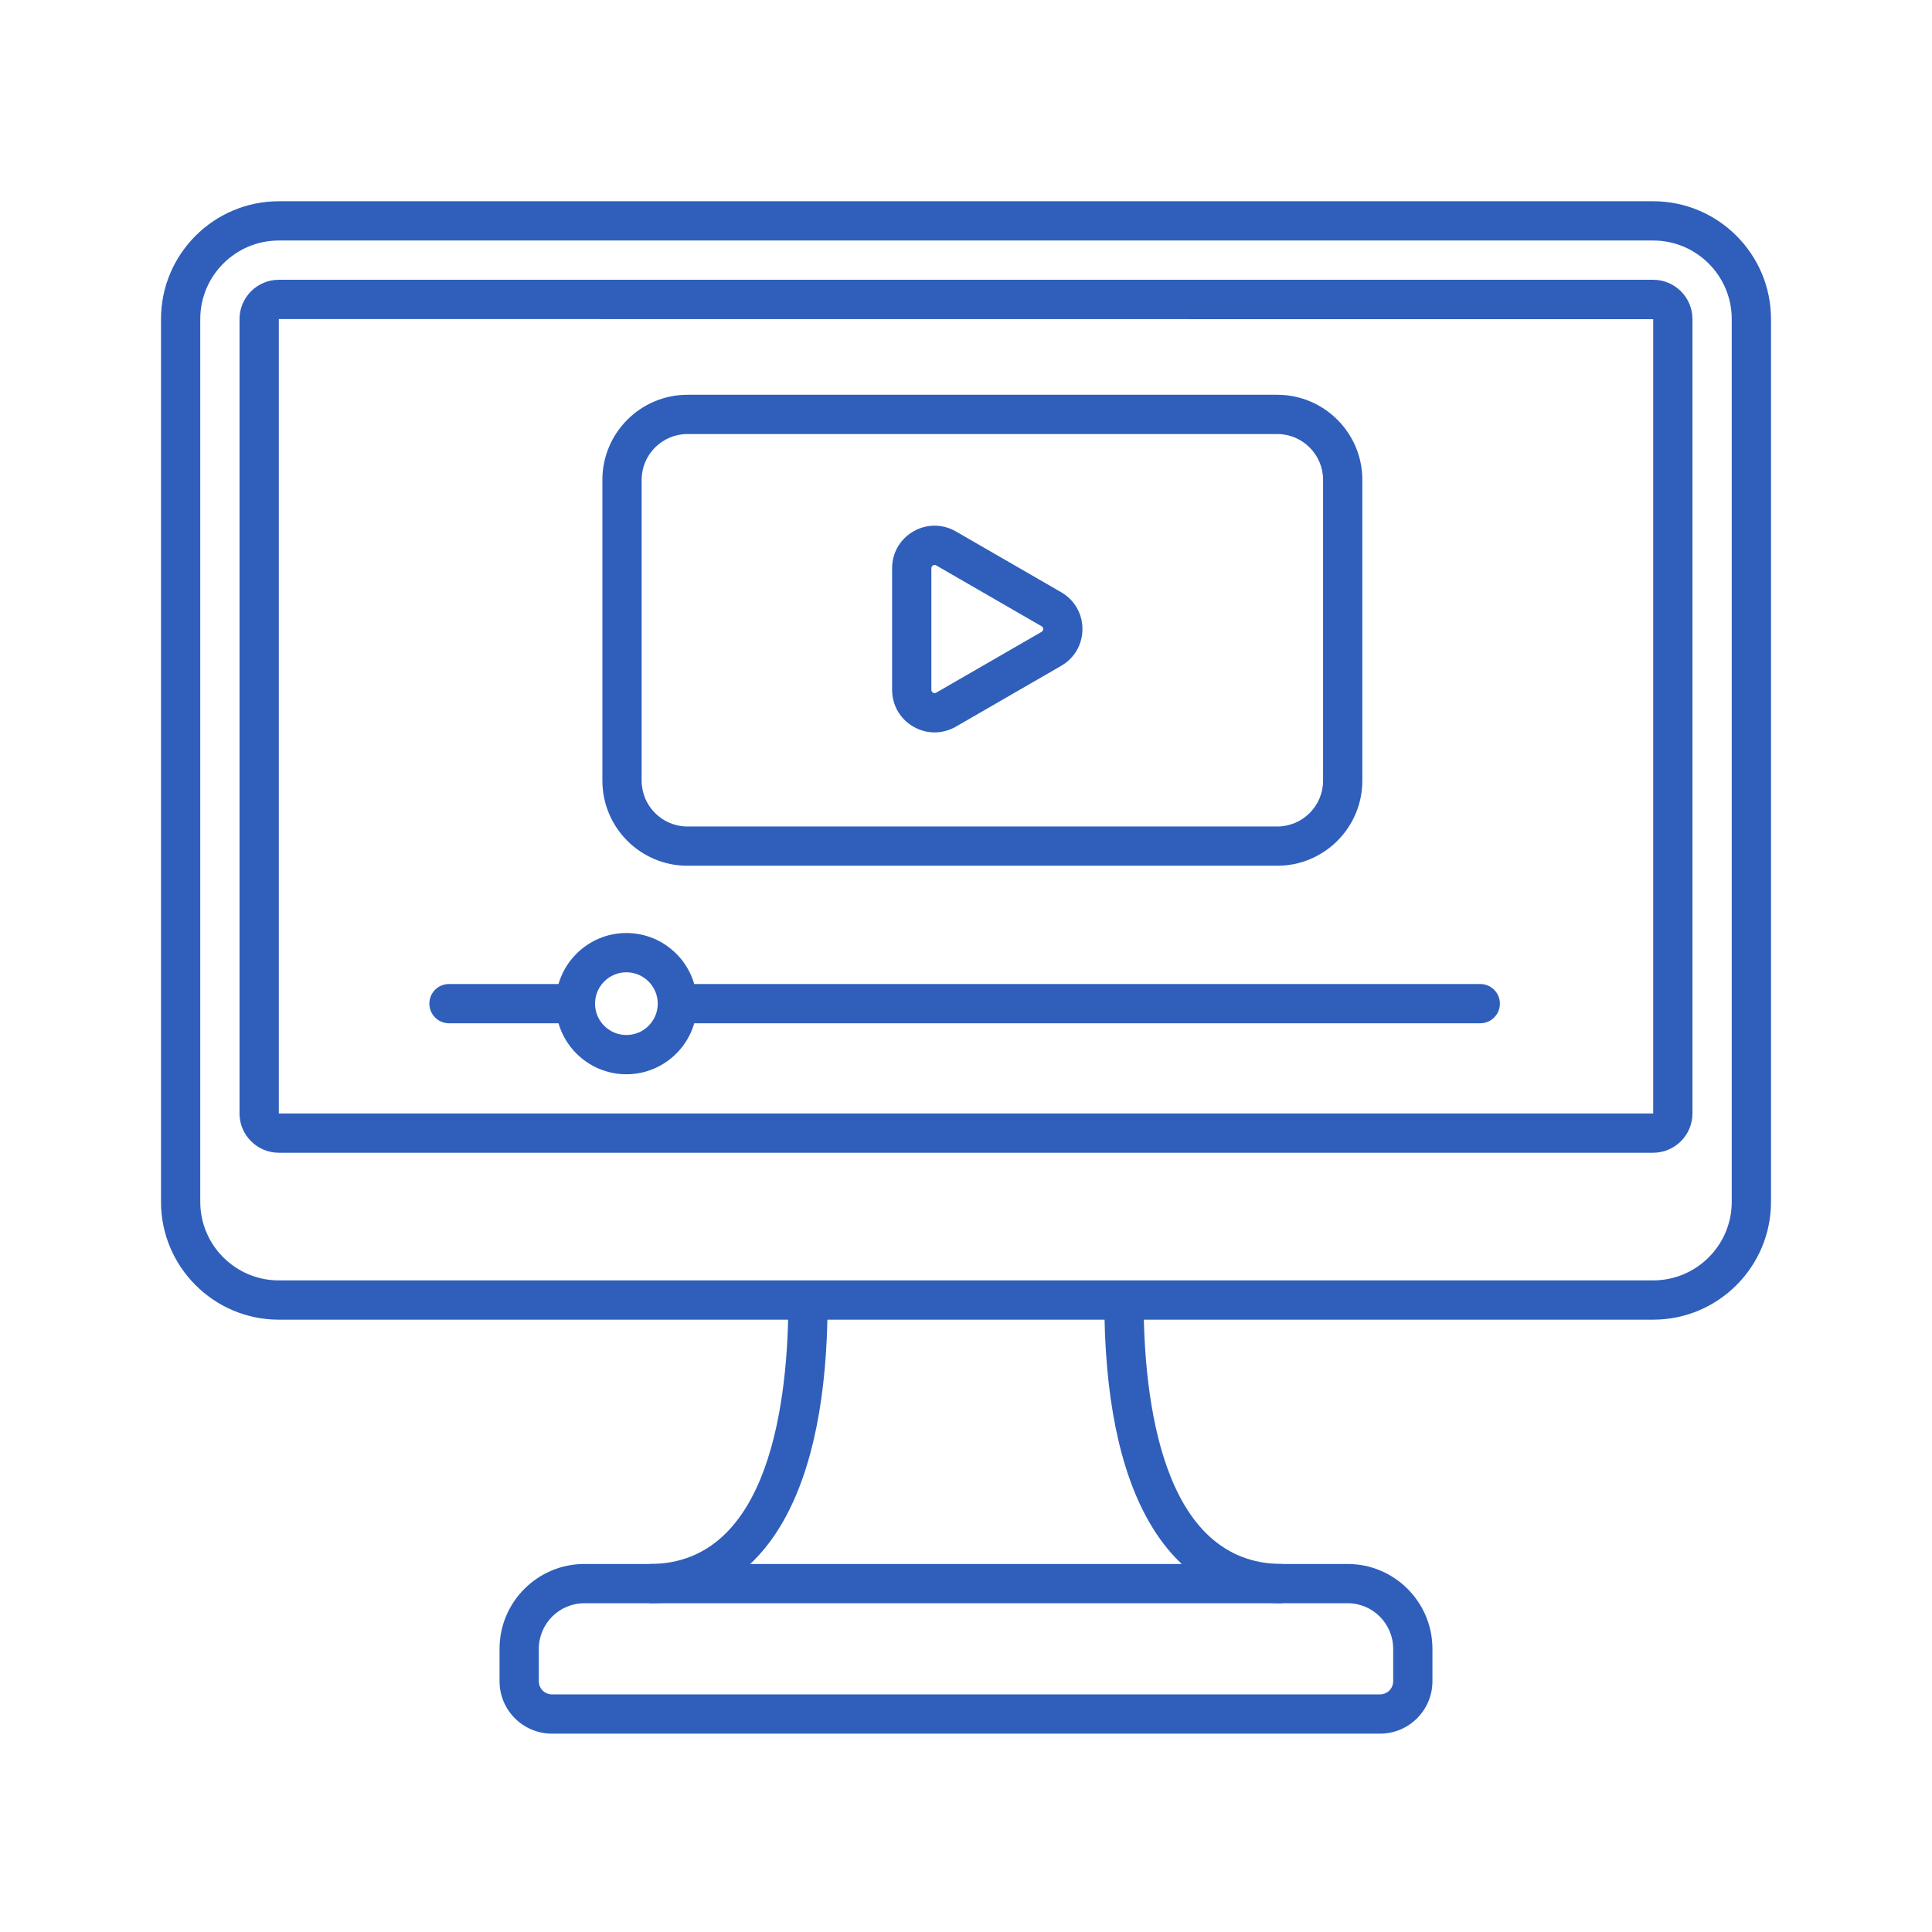
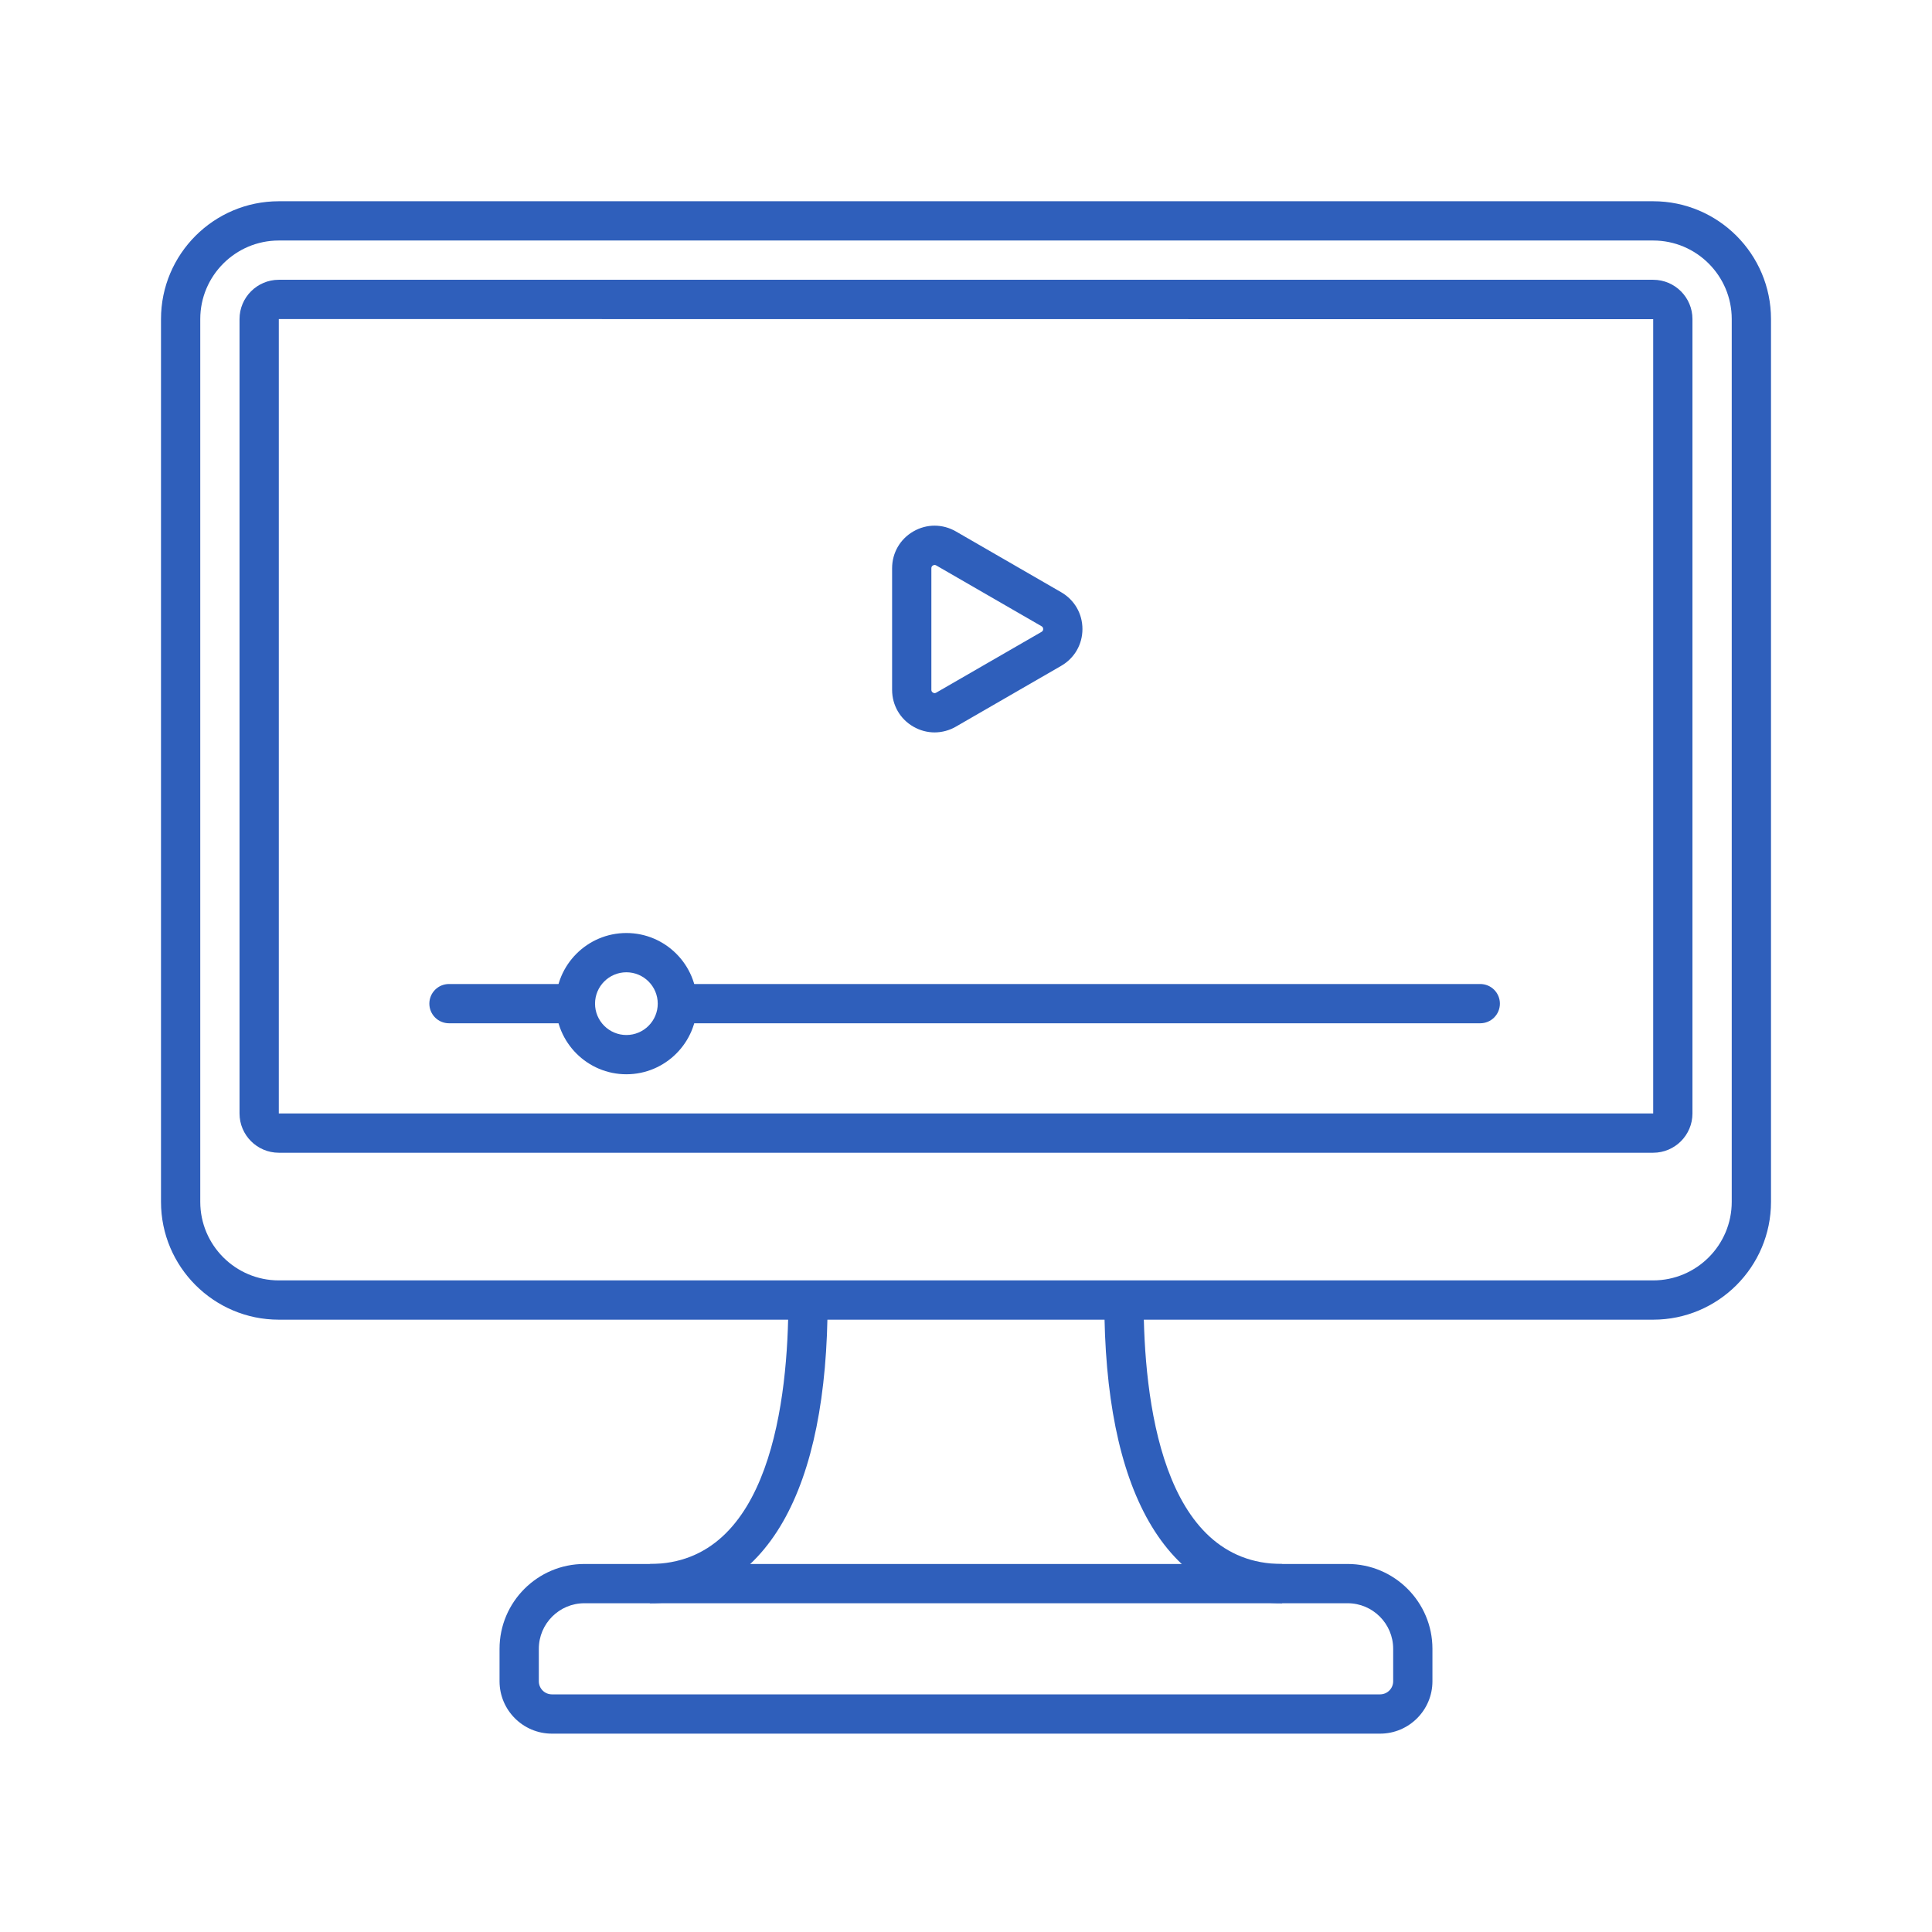
<svg xmlns="http://www.w3.org/2000/svg" width="96" height="96" viewBox="0 0 96 96" fill="none">
  <path d="M68.576 86.144H27.424C25.989 86.144 24.822 84.976 24.822 83.542V81.928C24.822 79.604 26.713 77.713 29.037 77.713H66.962C69.286 77.713 71.177 79.604 71.177 81.928V83.542C71.177 84.976 70.01 86.144 68.576 86.144ZM29.038 79.664C27.789 79.664 26.774 80.68 26.774 81.928V83.542C26.774 83.9 27.065 84.192 27.424 84.192H68.576C68.934 84.192 69.226 83.9 69.226 83.542V81.928C69.226 80.68 68.211 79.664 66.962 79.664H29.038Z" fill="#2F5FBB" />
  <path d="M63.71 79.665C60.898 79.665 58.61 78.263 57.092 75.612C55.62 73.04 54.873 69.334 54.873 64.599H56.825C56.825 69.497 57.719 77.714 63.71 77.714V79.665ZM32.289 79.665V77.714C38.28 77.714 39.174 69.497 39.174 64.599H41.125C41.125 69.334 40.379 73.04 38.907 75.612C37.389 78.263 35.101 79.665 32.289 79.665Z" fill="#2F5FBB" />
  <path d="M82.146 65.574H13.854C10.626 65.574 8 62.948 8 59.72V15.854C8 12.626 10.626 10 13.854 10H82.146C85.374 10 88 12.626 88 15.854V59.72C88 62.948 85.374 65.574 82.146 65.574ZM13.854 11.951C11.702 11.951 9.951 13.702 9.951 15.854V59.72C9.951 61.871 11.702 63.622 13.854 63.622H82.146C84.298 63.622 86.049 61.871 86.049 59.72V15.854C86.049 13.702 84.298 11.951 82.146 11.951H13.854Z" fill="#2F5FBB" />
  <path d="M82.146 57.279H13.854C12.778 57.279 11.902 56.404 11.902 55.328V15.854C11.902 14.778 12.778 13.902 13.854 13.902H82.146C83.222 13.902 84.097 14.778 84.097 15.854V55.328C84.097 56.404 83.222 57.279 82.146 57.279ZM13.854 15.854V55.328H82.146V15.86L13.854 15.854Z" fill="#2F5FBB" />
  <path d="M31.125 53.38C29.189 53.38 27.615 51.806 27.615 49.871C27.615 47.936 29.189 46.361 31.125 46.361C33.059 46.361 34.634 47.936 34.634 49.871C34.634 51.806 33.059 53.38 31.125 53.38ZM31.125 48.312C30.265 48.312 29.567 49.011 29.567 49.871C29.567 50.73 30.265 51.429 31.125 51.429C31.984 51.429 32.683 50.73 32.683 49.871C32.683 49.011 31.983 48.312 31.125 48.312Z" fill="#2F5FBB" />
  <path d="M73.553 50.846H33.818C33.559 50.846 33.311 50.743 33.128 50.56C32.945 50.377 32.843 50.129 32.843 49.87C32.843 49.611 32.945 49.363 33.128 49.18C33.311 48.997 33.559 48.895 33.818 48.895H73.553C73.812 48.895 74.06 48.997 74.243 49.18C74.426 49.363 74.529 49.611 74.529 49.87C74.529 50.129 74.426 50.377 74.243 50.56C74.06 50.743 73.812 50.846 73.553 50.846ZM28.344 50.846H22.31C22.051 50.846 21.803 50.743 21.62 50.56C21.437 50.377 21.334 50.129 21.334 49.87C21.334 49.611 21.437 49.363 21.62 49.18C21.803 48.997 22.051 48.895 22.31 48.895H28.344C28.603 48.895 28.851 48.997 29.034 49.18C29.217 49.363 29.32 49.611 29.32 49.87C29.32 50.129 29.217 50.377 29.034 50.56C28.851 50.743 28.603 50.846 28.344 50.846Z" fill="#2F5FBB" />
-   <path fill-rule="evenodd" clip-rule="evenodd" d="M63.466 43.019H34.159C31.828 43.019 29.932 41.122 29.932 38.791V23.844C29.932 21.513 31.828 19.616 34.159 19.616H63.466C65.797 19.616 67.694 21.513 67.694 23.844V38.791C67.694 41.122 65.797 43.019 63.466 43.019ZM31.883 23.844C31.883 22.589 32.904 21.567 34.159 21.567H63.466C64.721 21.567 65.743 22.589 65.743 23.844V38.791C65.743 40.047 64.721 41.068 63.466 41.068H34.159C32.904 41.068 31.883 40.047 31.883 38.791V23.844Z" fill="#2F5FBB" />
  <path fill-rule="evenodd" clip-rule="evenodd" d="M46.44 36.393C46.077 36.393 45.715 36.298 45.384 36.107C44.723 35.726 44.328 35.041 44.328 34.275V28.238C44.328 27.473 44.723 26.788 45.384 26.406C46.045 26.024 46.836 26.025 47.499 26.407L52.727 29.426C53.39 29.809 53.786 30.493 53.786 31.257C53.786 32.02 53.39 32.705 52.727 33.087L47.499 36.106C47.177 36.293 46.812 36.392 46.44 36.393ZM46.36 28.096C46.384 28.081 46.412 28.073 46.441 28.073C46.47 28.073 46.498 28.082 46.523 28.097L51.752 31.116C51.778 31.129 51.799 31.149 51.814 31.174C51.828 31.199 51.836 31.228 51.835 31.257C51.835 31.349 51.773 31.386 51.752 31.398L51.752 31.398L46.523 34.416C46.502 34.428 46.44 34.464 46.36 34.418C46.279 34.371 46.279 34.299 46.279 34.275V28.238C46.279 28.214 46.279 28.142 46.36 28.096Z" fill="#2F5FBB" />
</svg>